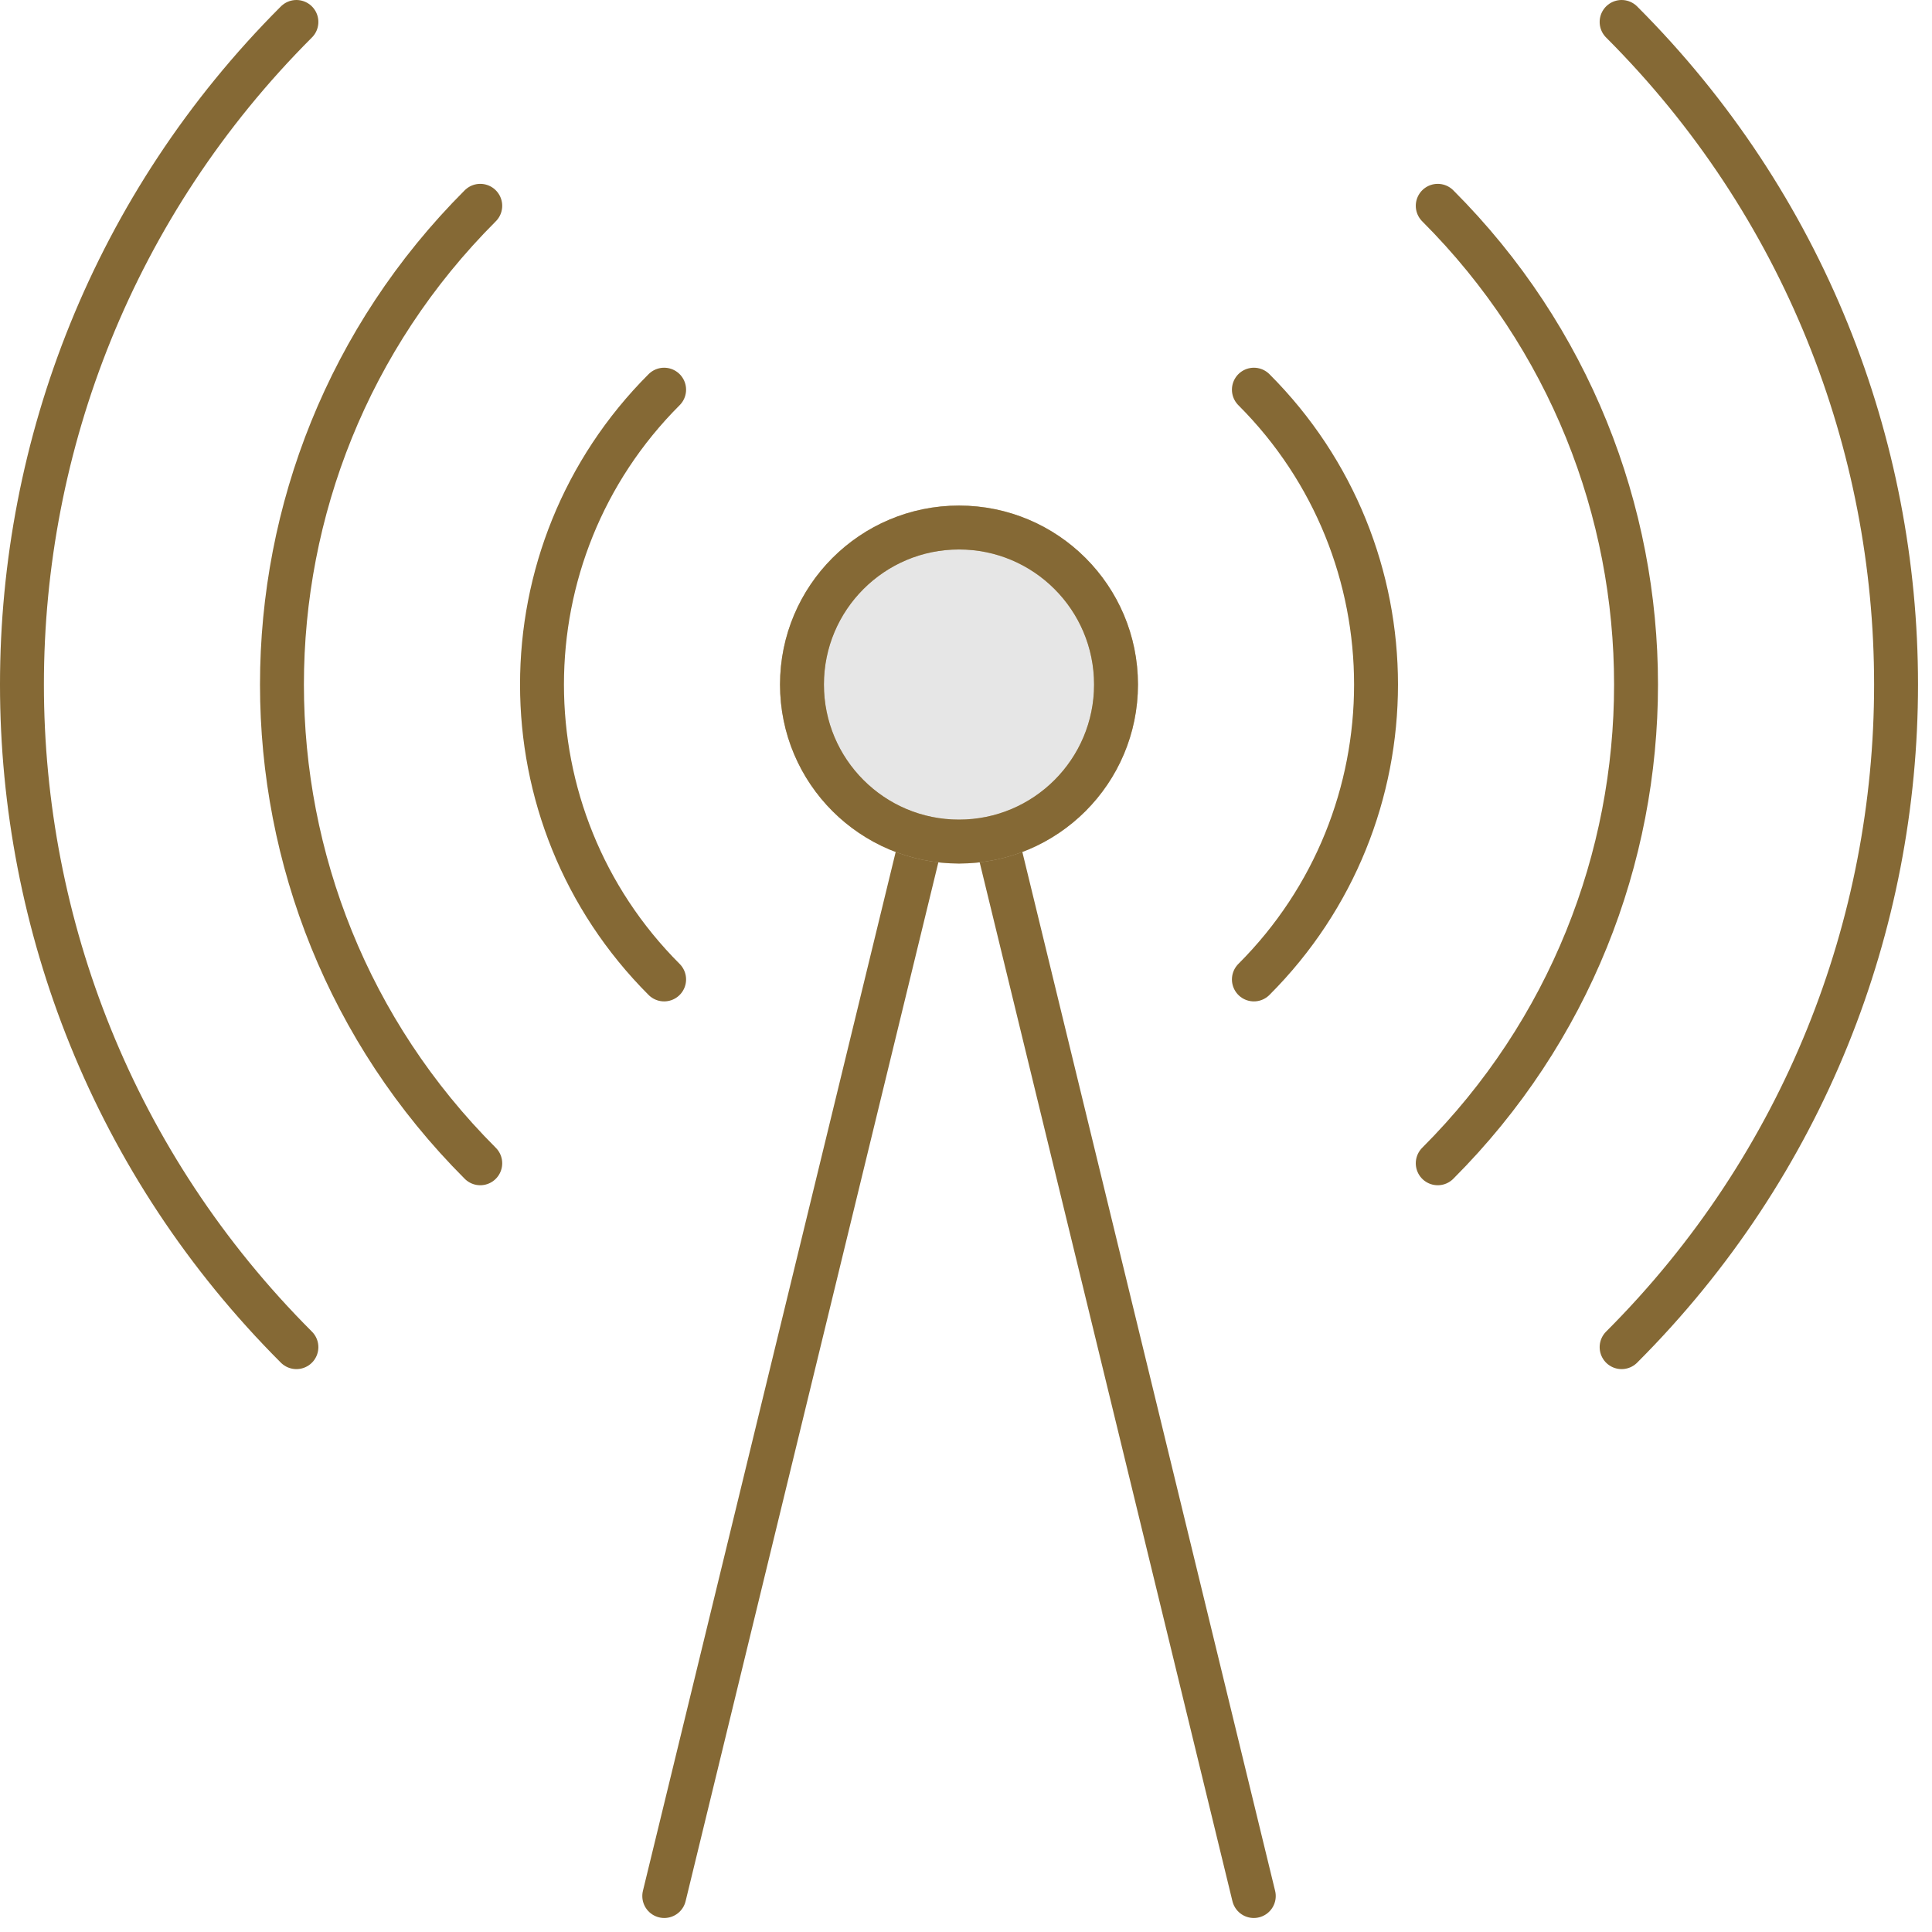
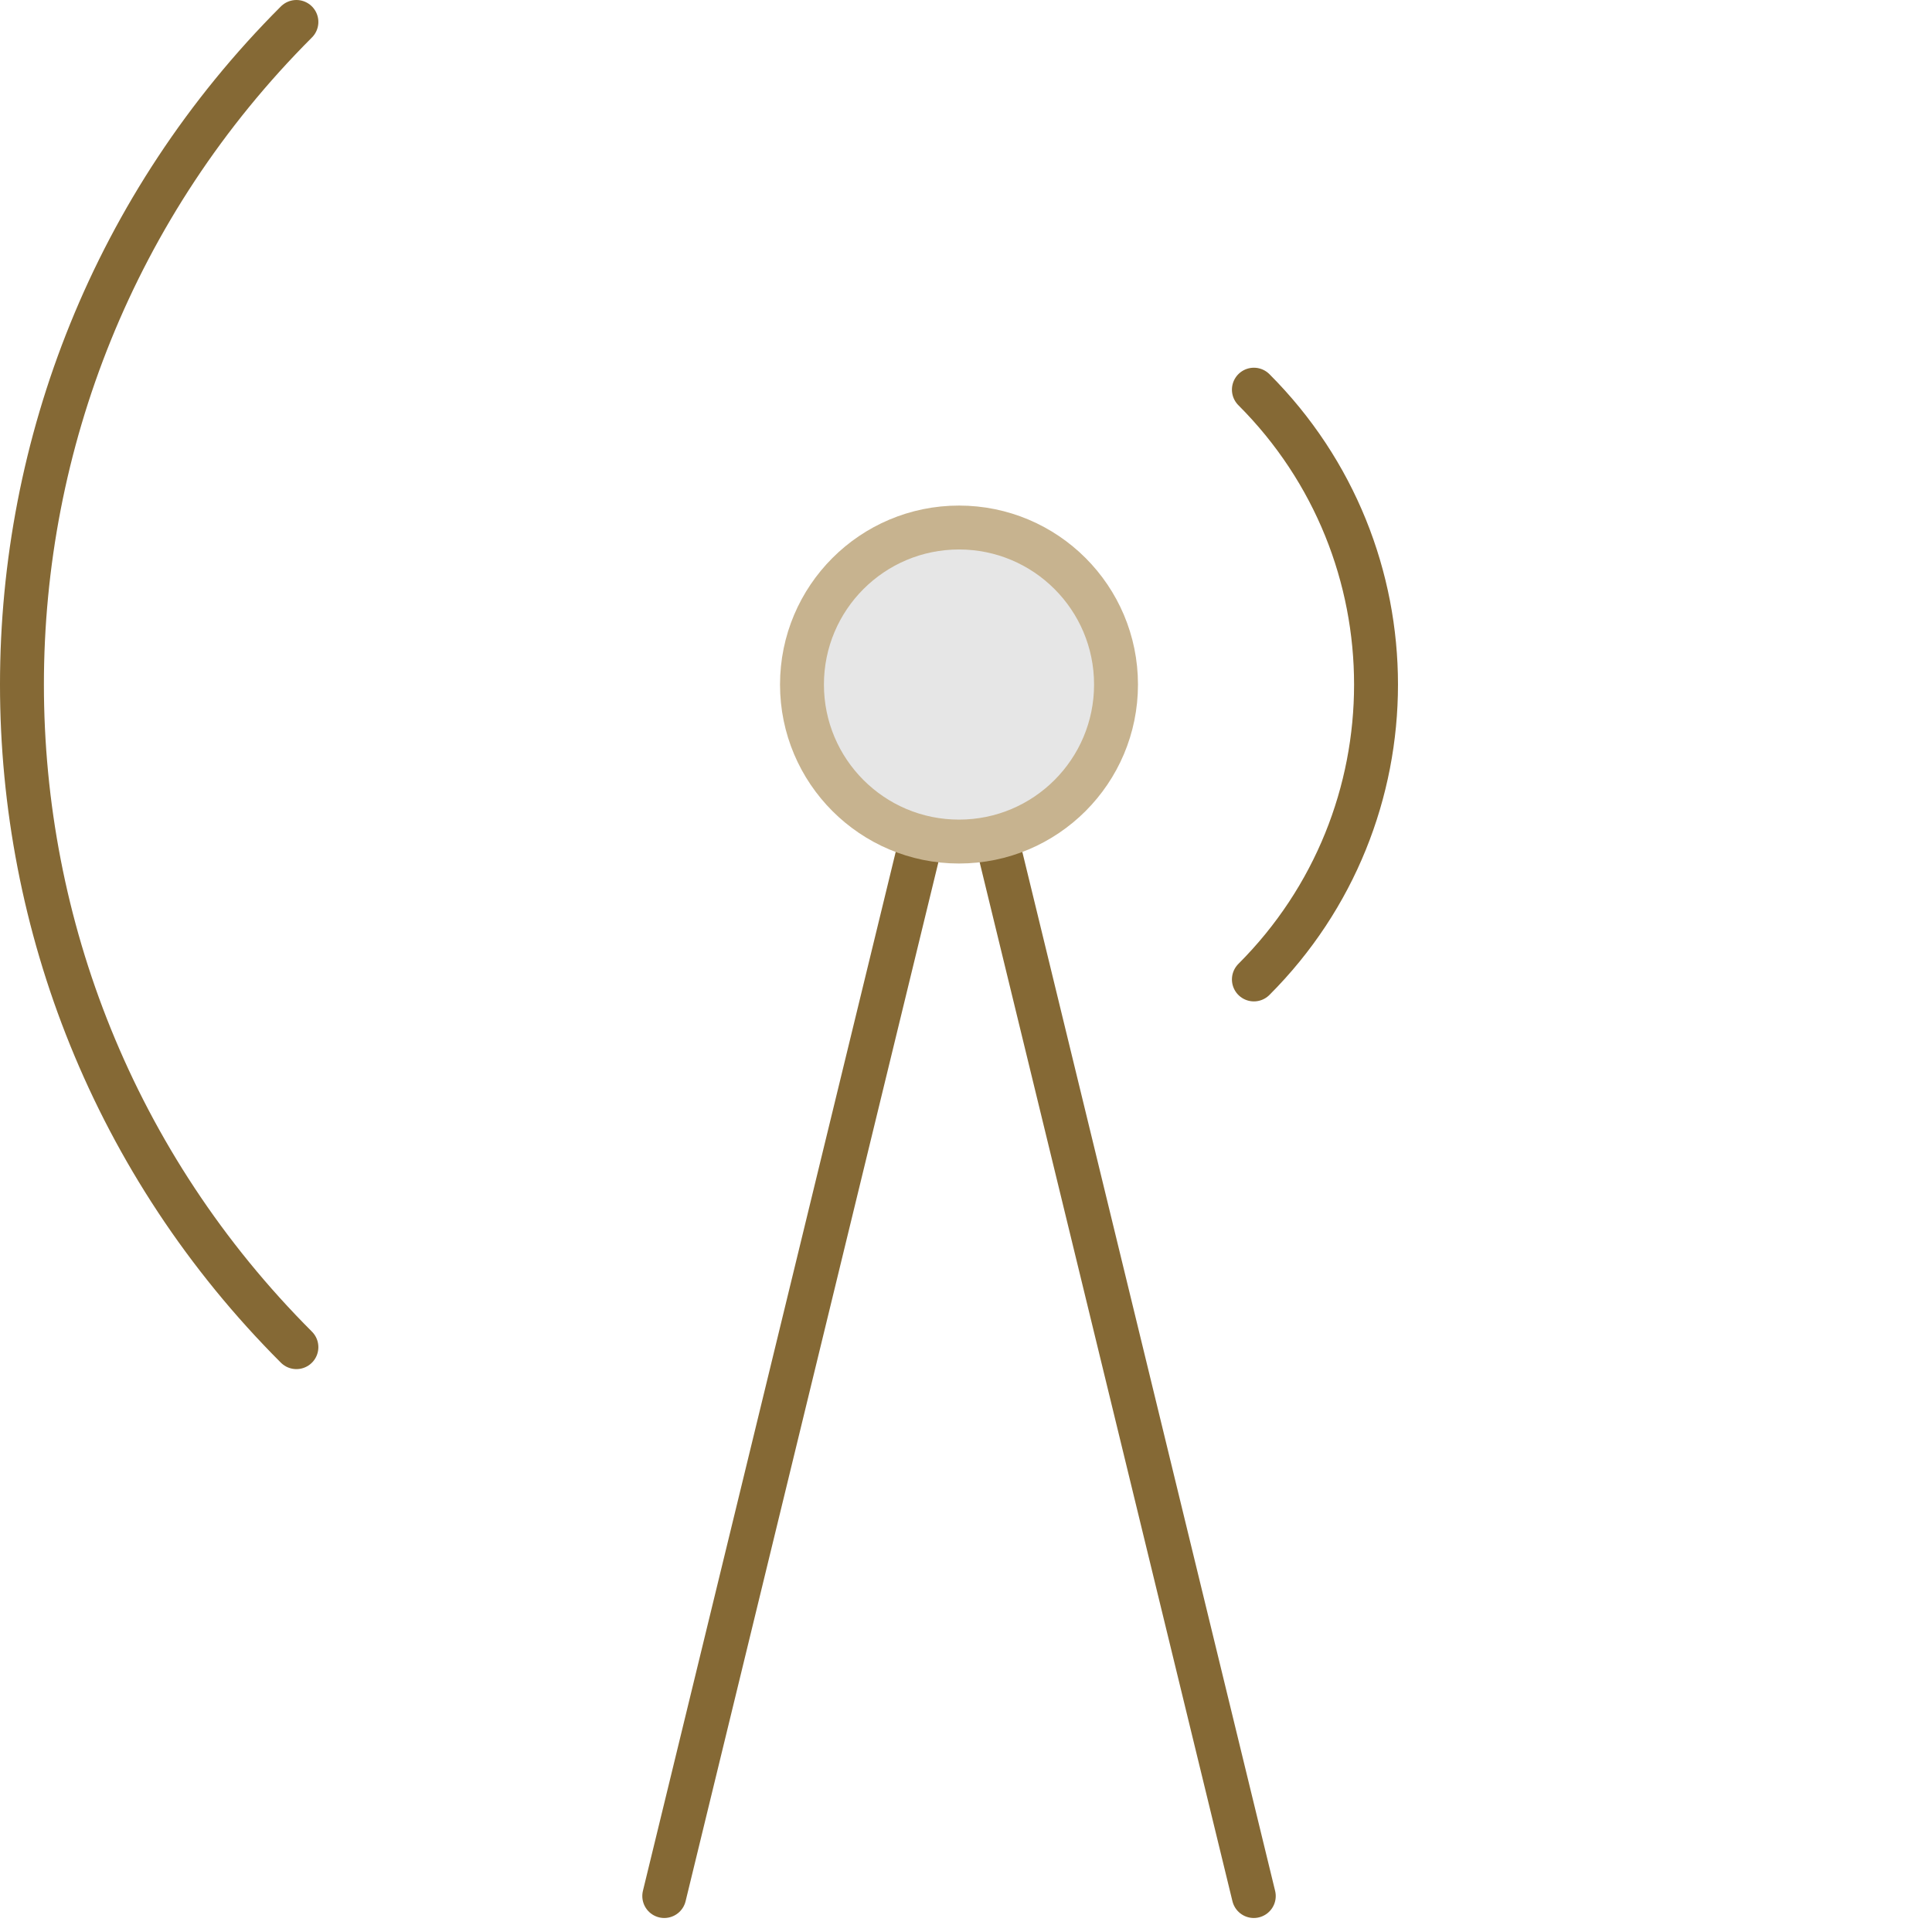
<svg xmlns="http://www.w3.org/2000/svg" width="88px" height="88px" viewBox="0 0 88 88">
  <title>Group 3</title>
  <g id="Wireframes-&amp;-Designs" stroke="none" stroke-width="1" fill="none" fill-rule="evenodd" stroke-linecap="round" stroke-linejoin="round">
    <g id="2.0---Our-Business---Private-Equity" transform="translate(-243, -2196)" fill-rule="nonzero" stroke-width="2">
      <g id="Industries-&amp;-transactions" transform="translate(-11, 1699)">
        <g id="Group-3" transform="translate(255, 498)">
          <path d="M29.256,85.362 L42.682,30.18 L56.108,85.362" id="Path-39" stroke="#856935" />
          <circle id="Ellipse-8" stroke="#C7B38F" fill="#E6E6E6" cx="42.681" cy="30.18" r="7.152" />
-           <circle id="Ellipse-9" stroke="#856935" cx="42.681" cy="30.18" r="7.152" />
-           <path d="M29.25,43.612 C21.833,36.194 21.833,24.167 29.25,16.749" id="Path-40" stroke="#856935" />
          <path d="M56.113,16.749 C63.531,24.167 63.531,36.194 56.113,43.612" id="Path-41" stroke="#856935" />
-           <path d="M20.875,51.986 C8.832,39.943 8.832,20.417 20.875,8.374" id="Path-42" stroke="#856935" />
-           <path d="M64.487,8.374 C76.53,20.417 76.53,39.943 64.487,51.986" id="Path-43" stroke="#856935" />
          <path d="M12.501,60.361 C-4.167,43.693 -4.167,16.668 12.501,0" id="Path-44" stroke="#856935" />
-           <path d="M72.862,0 C89.53,16.668 89.53,43.693 72.862,60.361" id="Path-45" stroke="#856935" />
        </g>
      </g>
    </g>
  </g>
</svg>